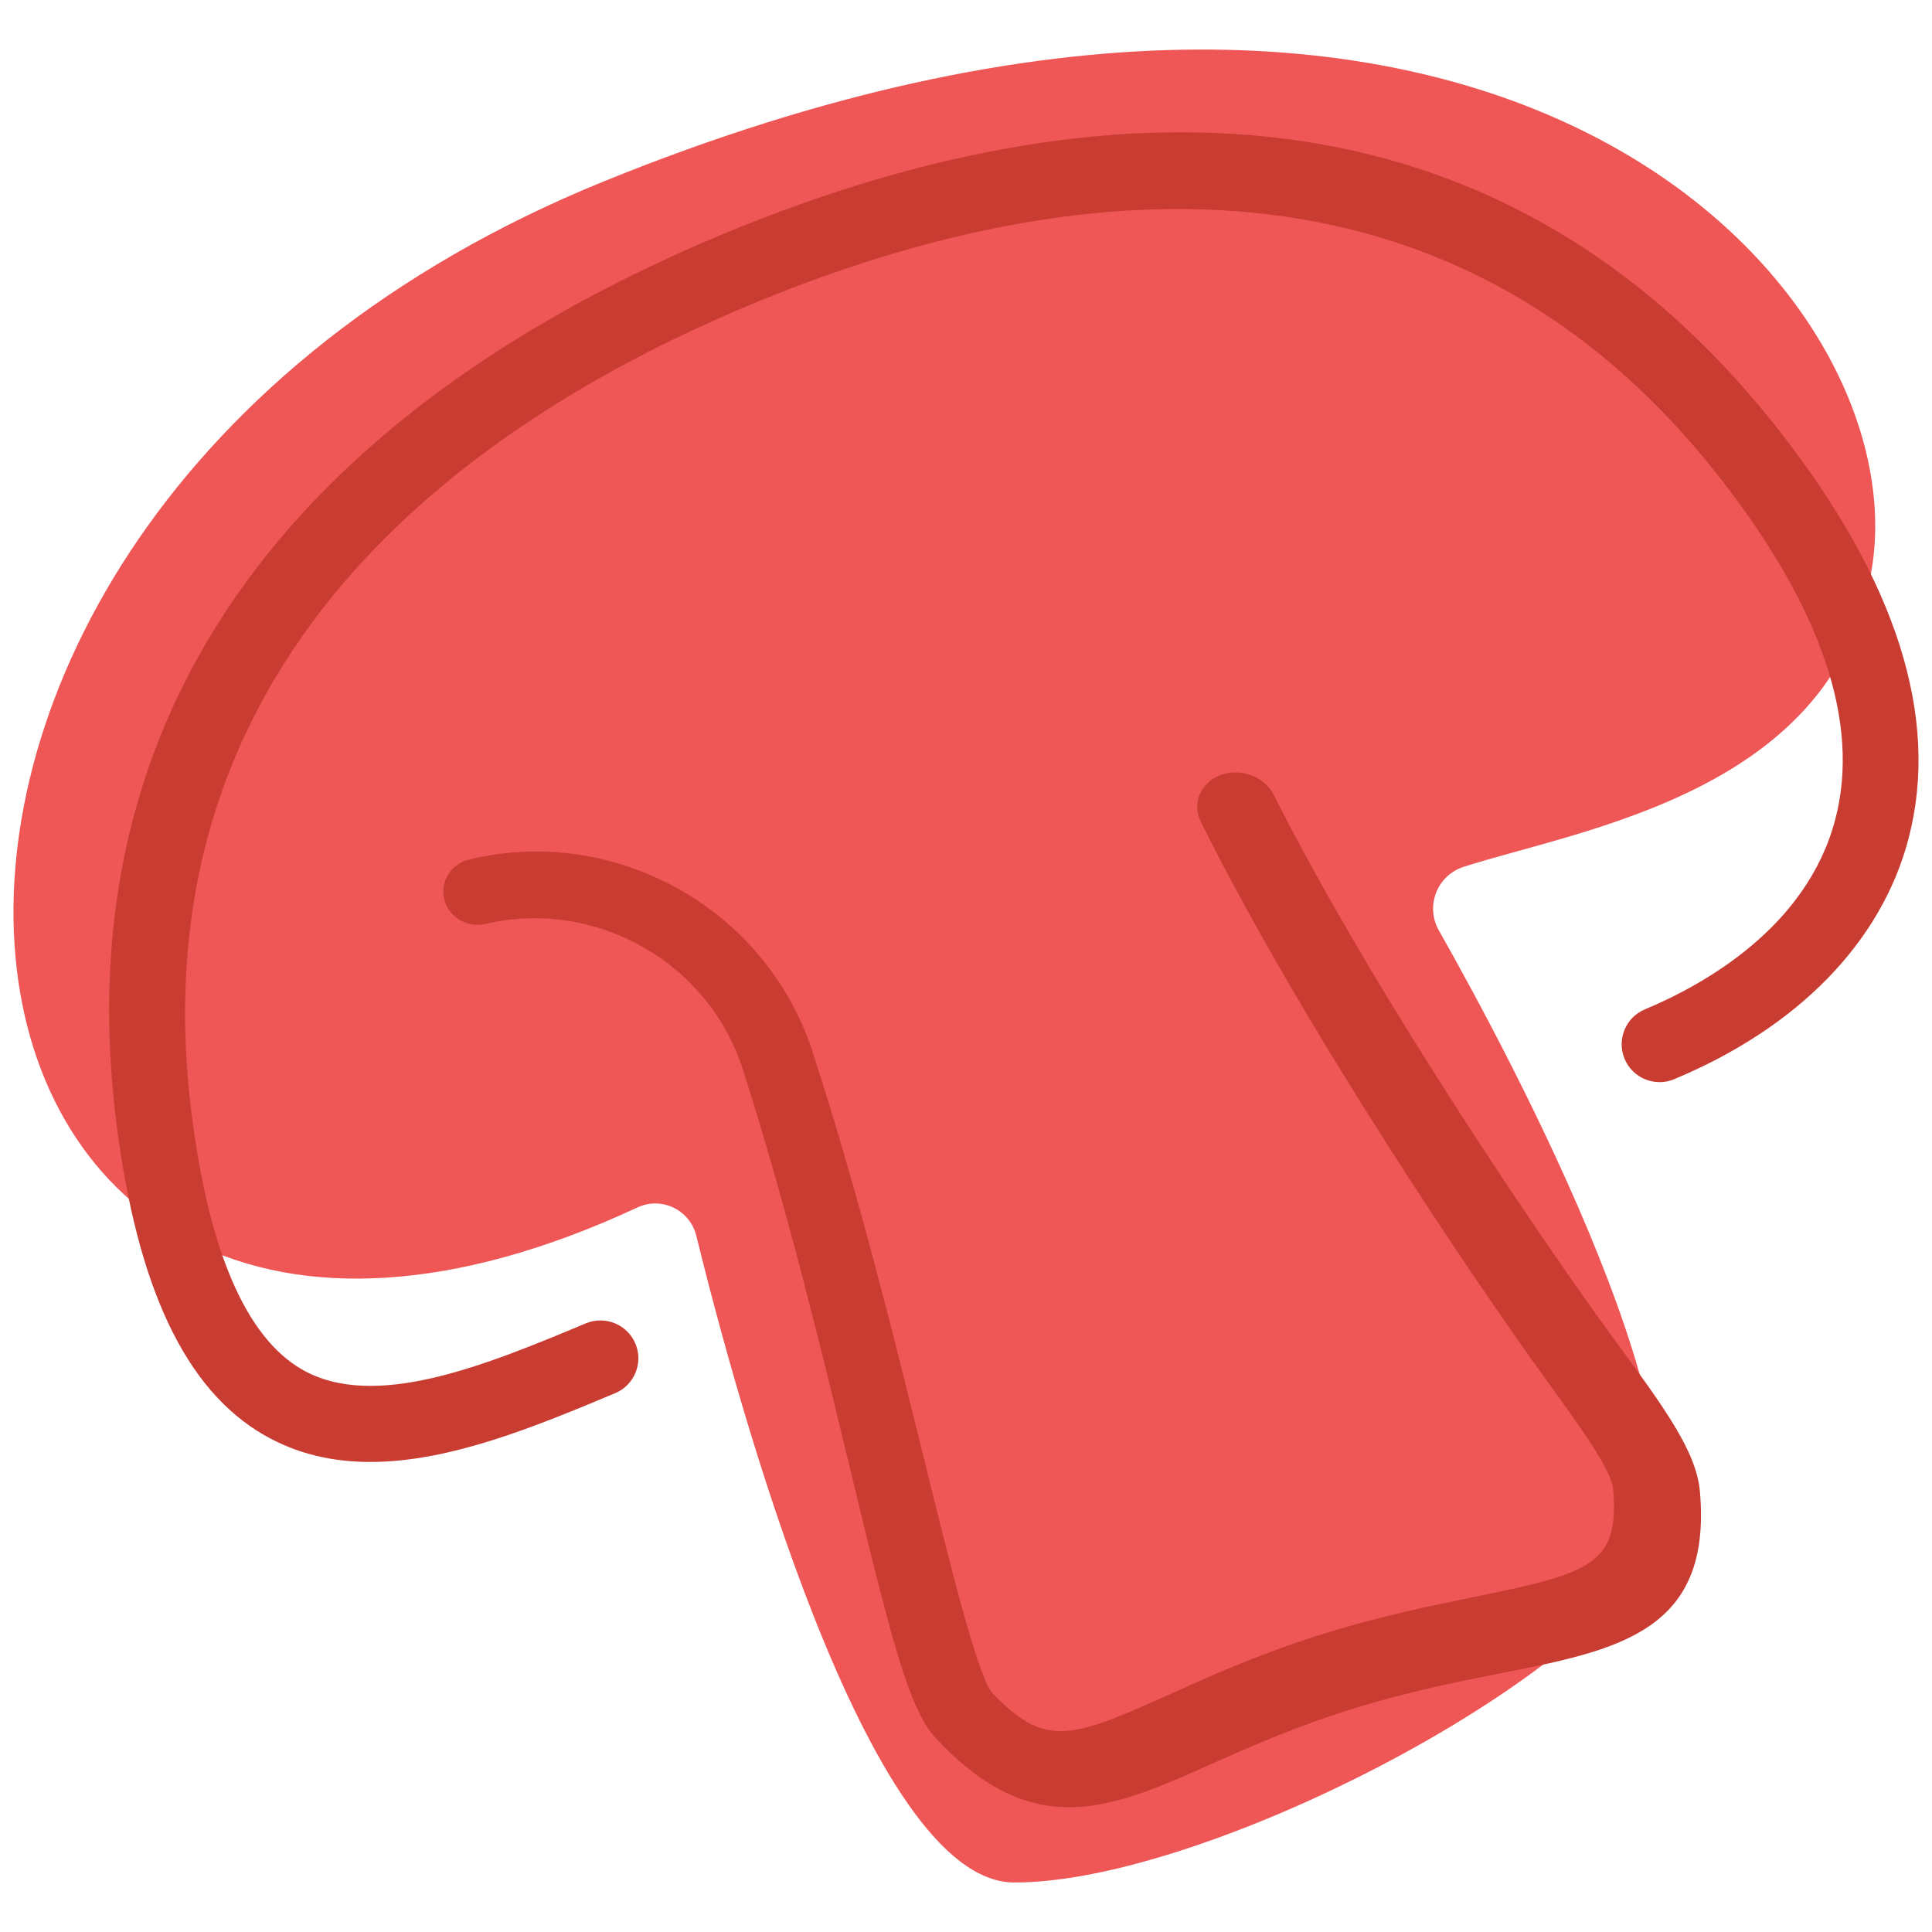
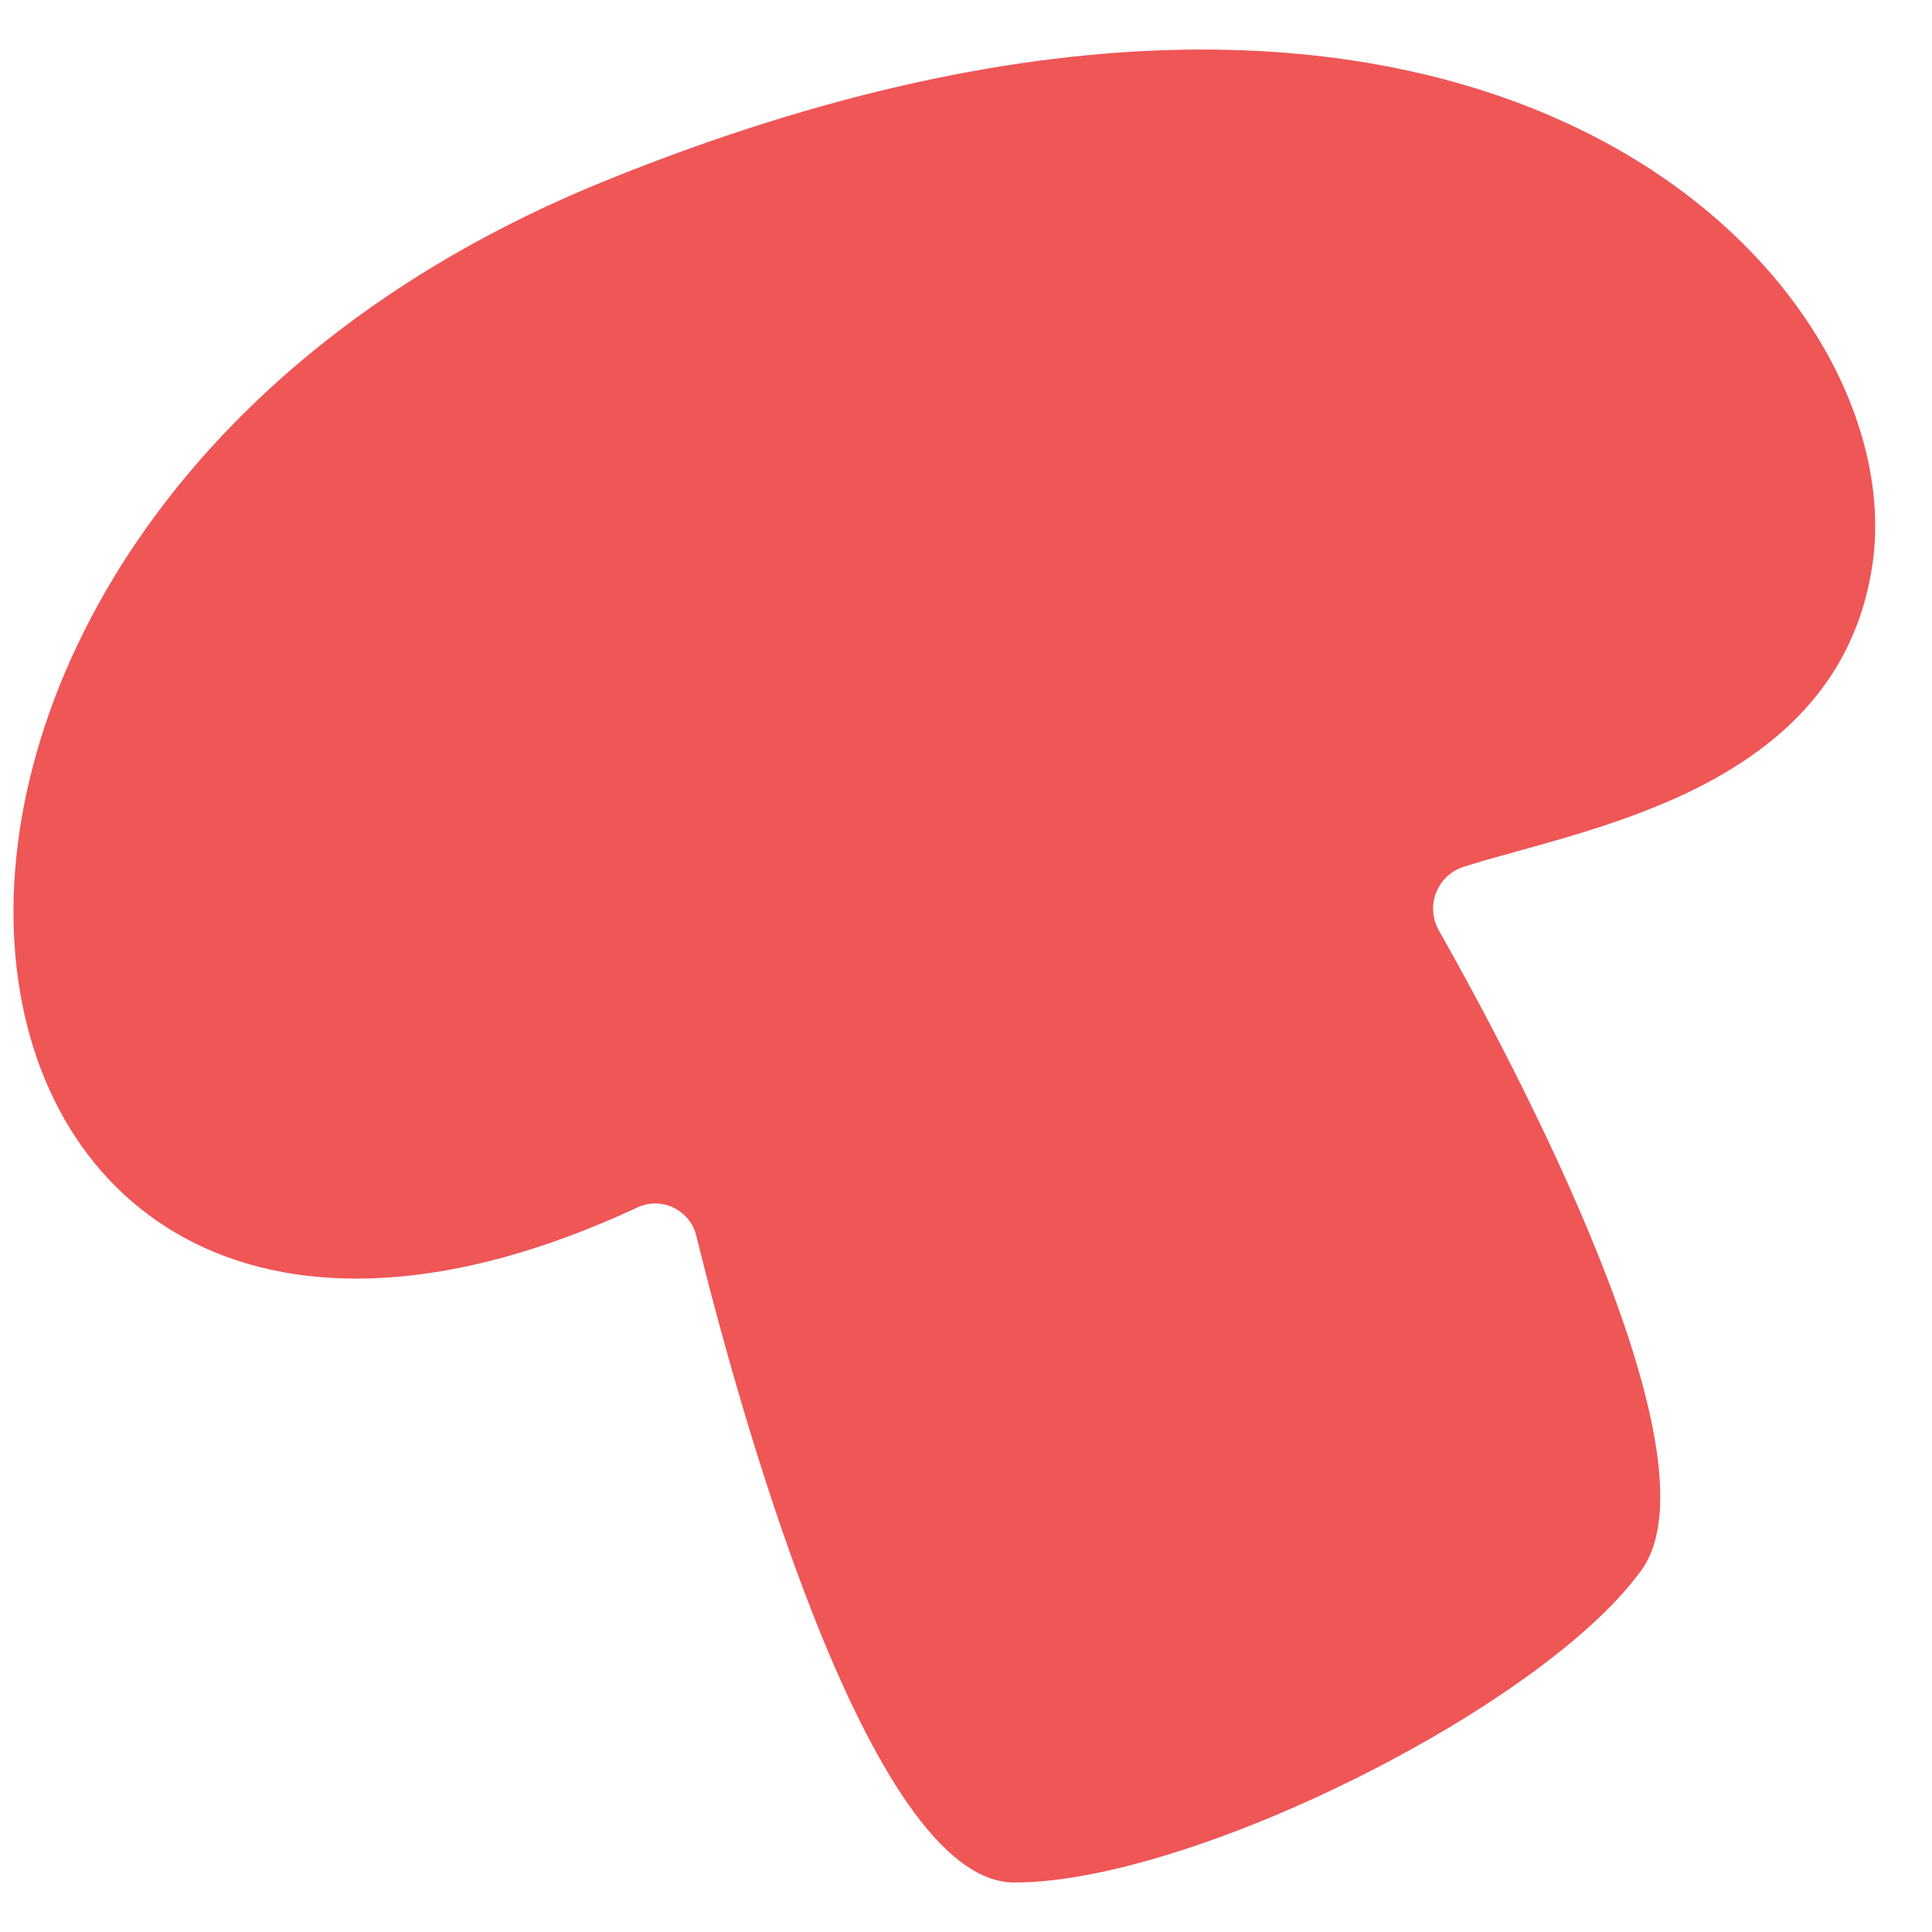
<svg xmlns="http://www.w3.org/2000/svg" version="1.1" id="Layer_1" x="0px" y="0px" viewBox="0 0 214 214" style="enable-background:new 0 0 214 214;" xml:space="preserve">
  <g>
    <path style="fill:#EF5656;" d="M207.407,62.515c4.563-31.161-42.327-82.28-140.428-42.463   c-96.136,39.02-79.117,152.243,3.648,113.684c2.665-1.242,5.799,0.29,6.501,3.145c4.386,17.854,18.926,71.551,35.171,71.631   c19.484,0.095,58.608-19.419,69.537-34.621c9.107-12.668-14.38-56.56-22.462-70.839c-1.52-2.685-0.199-6.084,2.737-7.033   C175.042,91.84,203.715,87.732,207.407,62.515z" />
-     <path style="fill:#C93C31;" d="M116.976,200.116c-4.282-0.38-8.598-2.517-13.332-7.596c-2.965-3.187-4.942-11.019-9.455-29.716   c-3.133-12.991-6.968-28.887-11.887-44.294c-3.836-12.02-16.427-19.011-28.517-16.174c-2.034,0.474-4.068-0.731-4.569-2.698   c-0.504-1.958,0.72-3.938,2.735-4.425c16.018-3.895,32.861,5.298,38.052,21.287c5.118,15.742,9.091,31.876,12.337,45.064   c2.71,11.004,5.824,23.649,7.473,25.849c5.853,6.186,8.663,5.267,19.695,0.288c4.251-1.919,9.577-4.321,16.192-6.444   c6.67-2.143,12.717-3.375,17.612-4.372c12.99-2.648,16.064-3.601,15.366-11.948c-0.172-2.097-3.535-6.747-7.752-12.576   c-7.136-9.856-26.311-38.009-37.908-61.33c-1.011-2.031-0.037-4.344,2.175-5.178c2.193-0.832,4.852,0.133,5.881,2.171   c11.492,22.755,30.563,50.568,37.628,60.196c5.712,7.79,9.202,12.543,9.594,17.011c1.351,15.481-9.028,17.533-21.959,20.087   c-4.96,0.98-10.54,2.083-16.808,4.053c-6.211,1.954-11.133,4.145-15.451,6.066C127.891,198.191,122.476,200.604,116.976,200.116z" />
-     <path style="fill:#C93C31;" d="M41.021,161.935c-4.116,0-8.098-0.856-11.792-2.994c-8.684-5.026-14.021-16.298-16.323-34.46   C5.894,69.115,45.47,40.369,79.909,26.004C114.344,11.631,162.62,3.726,197.03,47.644c13.034,16.634,17.871,31.851,14.377,45.22   c-2.994,11.461-12.214,20.939-25.973,26.677c-2.126,0.889-4.592-0.115-5.485-2.257c-0.893-2.138,0.119-4.592,2.257-5.485   c6.533-2.728,17.961-9.089,21.086-21.058c2.793-10.699-1.536-23.458-12.866-37.921c-31.158-39.768-75.543-32.326-107.291-19.075   c-31.744,13.242-68.256,39.551-61.907,89.678c1.921,15.176,6.025,24.683,12.202,28.258c8.073,4.661,20.496-0.524,31.47-5.1   c2.118-0.885,4.592,0.119,5.485,2.257s-0.119,4.592-2.257,5.485C59.408,157.966,49.893,161.935,41.021,161.935z" />
  </g>
</svg>